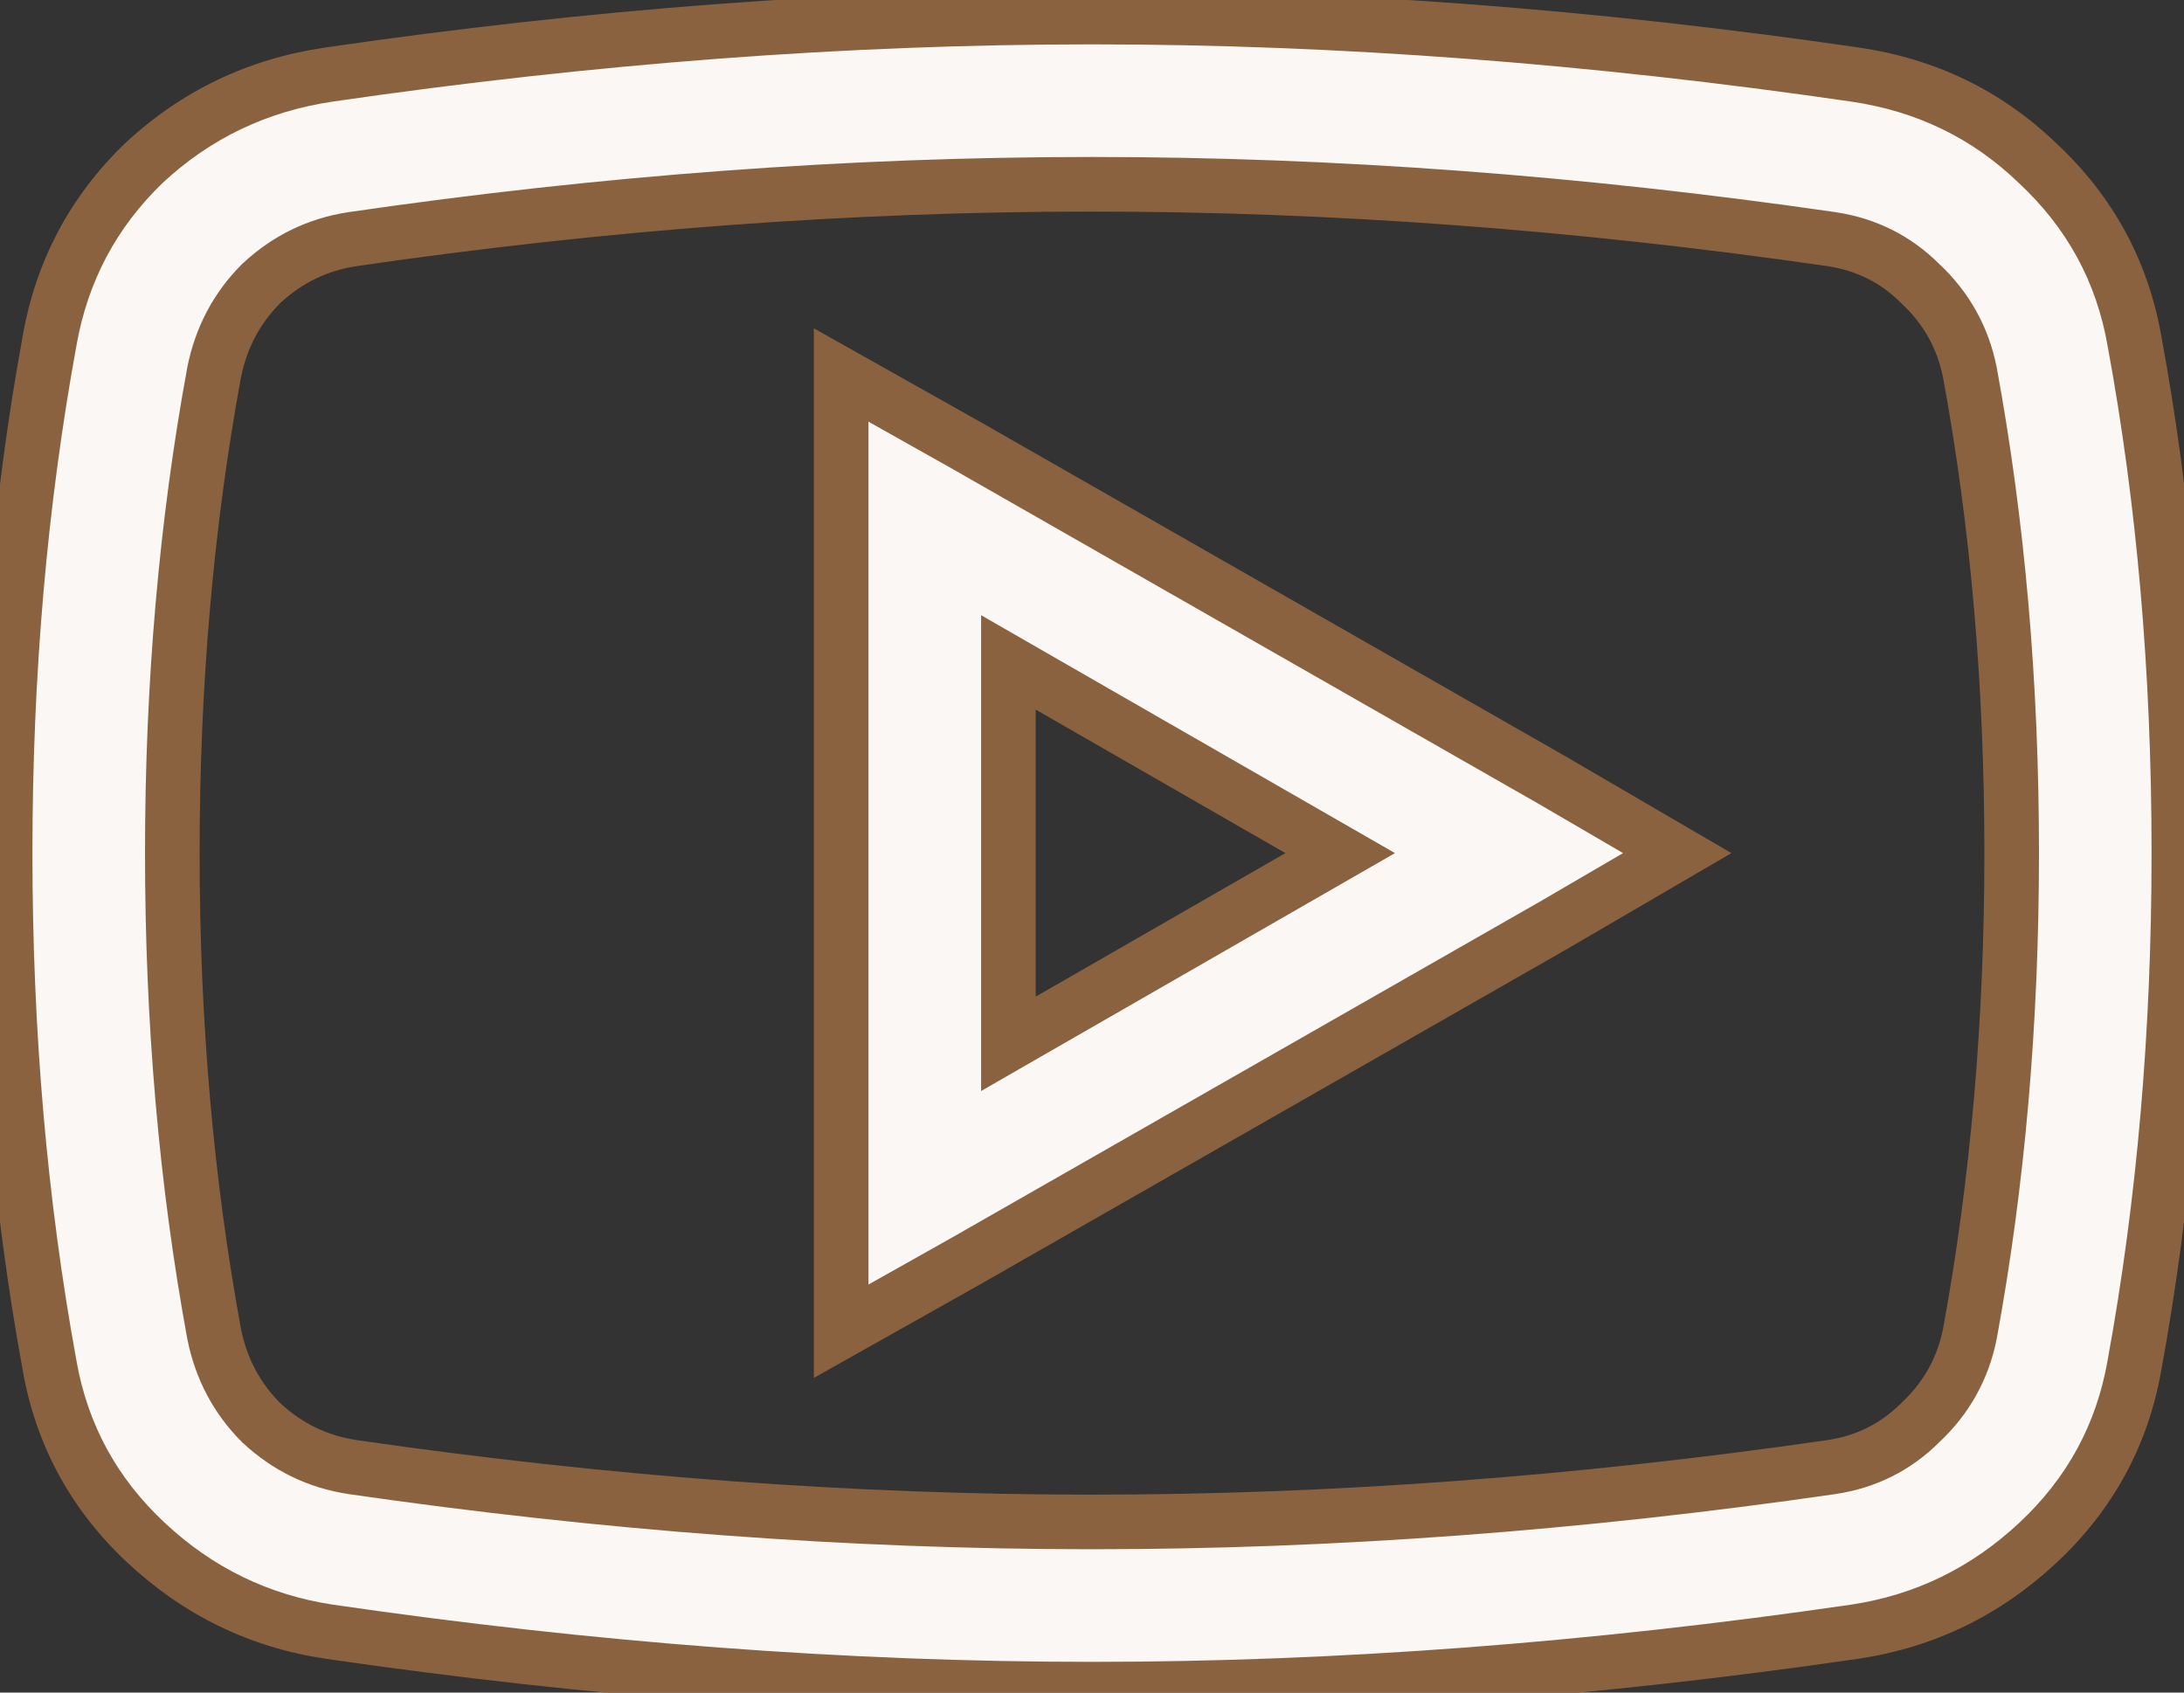
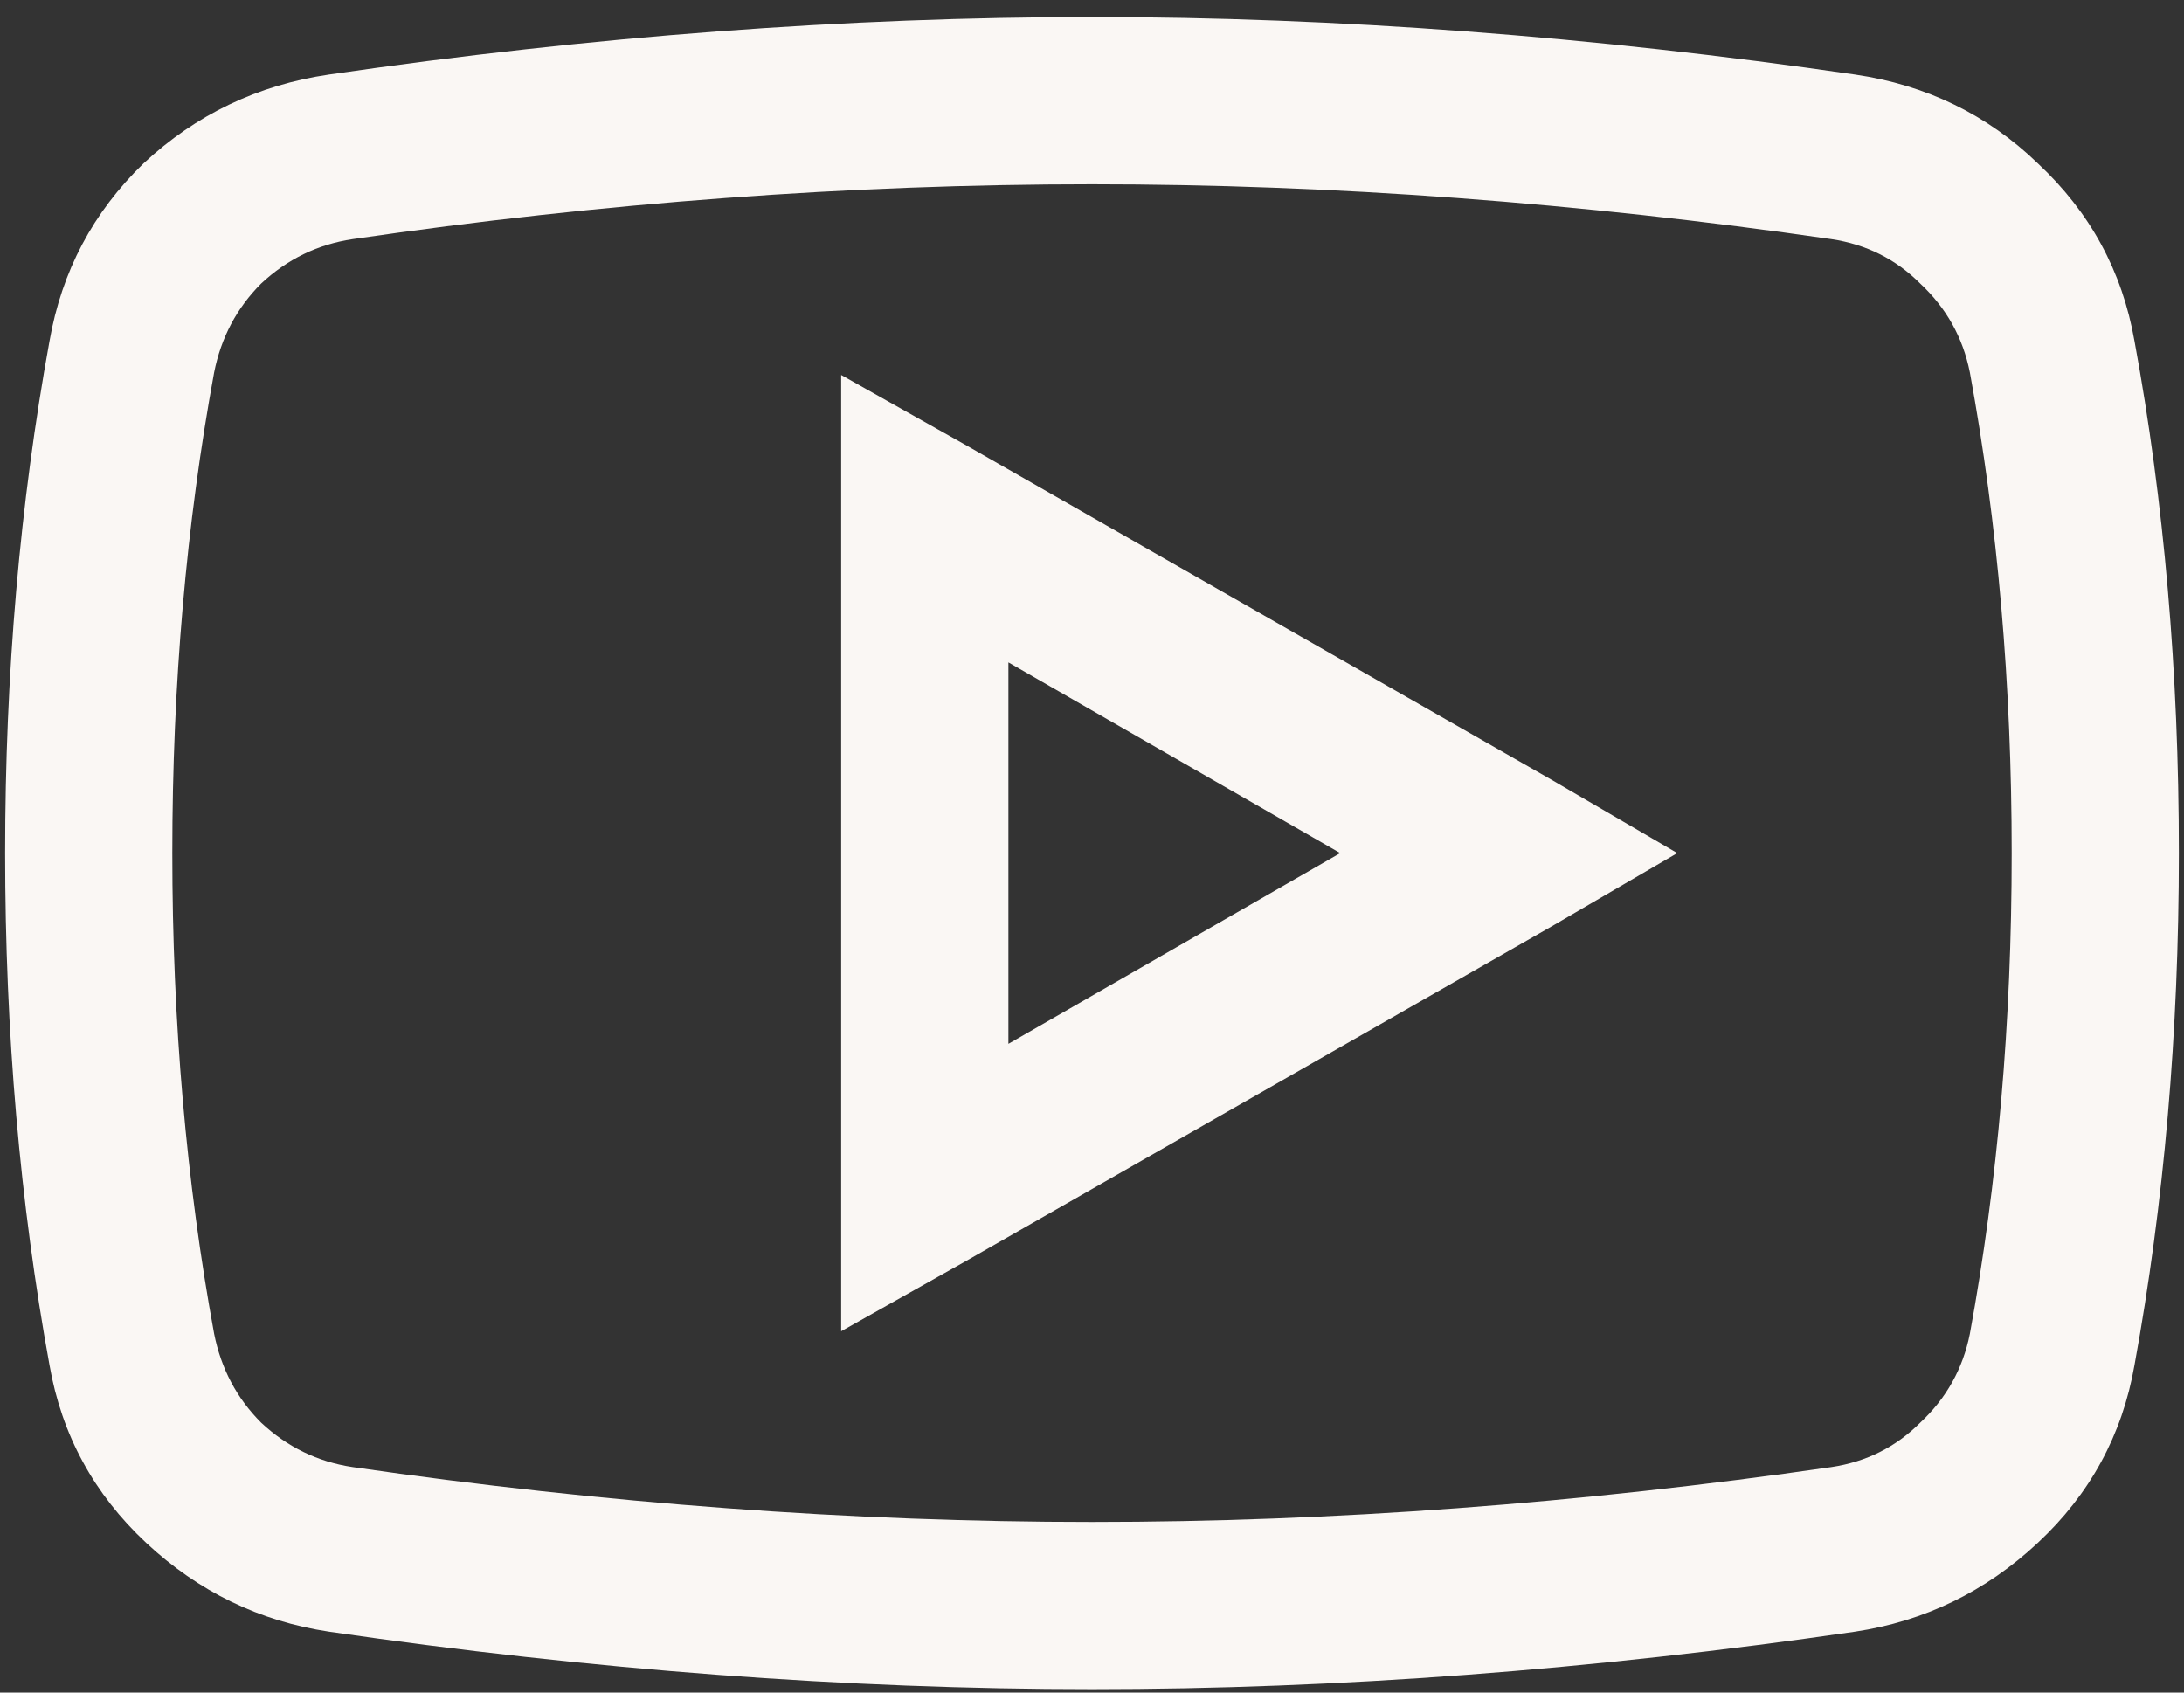
<svg xmlns="http://www.w3.org/2000/svg" width="80" height="62" viewBox="0 0 80 62" fill="none">
  <rect x="0" y="0" width="80" height="62" fill="#333333" stroke="none" />
  <path d="M40 0.625C31.004 0.625 21.689 1.327 12.055 2.73C9.439 3.113 7.174 4.198 5.26 5.984C3.41 7.771 2.261 9.94 1.814 12.492C0.73 18.426 0.188 24.678 0.188 31.25C0.188 37.822 0.73 44.074 1.814 50.008C2.261 52.56 3.441 54.729 5.355 56.516C7.27 58.302 9.503 59.387 12.055 59.77C21.689 61.173 31.004 61.875 40 61.875C48.996 61.875 58.311 61.173 67.945 59.77C70.497 59.387 72.731 58.302 74.644 56.516C76.559 54.729 77.739 52.56 78.186 50.008C79.27 44.074 79.812 37.822 79.812 31.25C79.812 24.615 79.27 18.362 78.186 12.492C77.739 9.94 76.559 7.771 74.644 5.984C72.794 4.198 70.561 3.113 67.945 2.73C58.311 1.327 48.996 0.625 40 0.625ZM40 6.75C48.805 6.75 57.833 7.42 67.084 8.76C68.36 8.951 69.445 9.493 70.338 10.387C71.295 11.28 71.901 12.365 72.156 13.641C73.177 19.191 73.688 25.061 73.688 31.25C73.688 37.439 73.177 43.309 72.156 48.859C71.901 50.135 71.295 51.22 70.338 52.113C69.445 53.007 68.36 53.549 67.084 53.74C57.833 55.08 48.805 55.75 40 55.75C31.195 55.75 22.167 55.08 12.916 53.74C11.64 53.549 10.523 53.007 9.566 52.113C8.673 51.22 8.099 50.135 7.844 48.859C6.823 43.309 6.312 37.439 6.312 31.25C6.312 25.061 6.823 19.191 7.844 13.641C8.099 12.365 8.673 11.28 9.566 10.387C10.523 9.493 11.64 8.951 12.916 8.76C22.104 7.42 31.131 6.75 40 6.75ZM30.812 13.736V48.764L35.406 46.18L56.844 33.93L61.438 31.25L56.844 28.57L35.406 16.32L30.812 13.736ZM36.938 24.264L49.092 31.25L36.938 38.236V24.264Z" fill="#FAF7F4" />
-   <path d="M12.055 2.73L11.911 1.741L11.91 1.741L12.055 2.73ZM5.26 5.984L4.577 5.253L4.571 5.259L4.565 5.265L5.26 5.984ZM1.814 12.492L2.798 12.672L2.799 12.665L1.814 12.492ZM1.814 50.008L2.8 49.835L2.798 49.828L1.814 50.008ZM12.055 59.77L11.906 60.758L11.911 60.759L12.055 59.77ZM67.945 59.77L68.09 60.759L68.094 60.758L67.945 59.77ZM74.644 56.516L73.962 55.785L74.644 56.516ZM78.186 50.008L77.202 49.828L77.201 49.835L78.186 50.008ZM78.186 12.492L77.201 12.665L77.202 12.674L78.186 12.492ZM74.644 5.984L73.95 6.704L73.956 6.71L73.962 6.715L74.644 5.984ZM67.945 2.73L68.09 1.741L68.09 1.741L67.945 2.73ZM67.084 8.76L67.232 7.771L67.227 7.77L67.084 8.76ZM70.338 10.387L69.631 11.094L69.643 11.106L69.656 11.118L70.338 10.387ZM72.156 13.641L73.14 13.46L73.138 13.452L73.137 13.444L72.156 13.641ZM72.156 48.859L73.137 49.056L73.138 49.048L73.14 49.04L72.156 48.859ZM70.338 52.113L69.656 51.382L69.643 51.394L69.631 51.406L70.338 52.113ZM67.084 53.74L67.227 54.73L67.232 54.729L67.084 53.74ZM12.916 53.74L12.768 54.729L12.773 54.73L12.916 53.74ZM9.566 52.113L8.859 52.82L8.871 52.833L8.884 52.844L9.566 52.113ZM7.844 48.859L6.86 49.04L6.862 49.048L6.863 49.056L7.844 48.859ZM7.844 13.641L6.863 13.444L6.862 13.452L6.86 13.46L7.844 13.641ZM9.566 10.387L8.884 9.656L8.871 9.667L8.859 9.68L9.566 10.387ZM12.916 8.76L12.772 7.77L12.768 7.771L12.916 8.76ZM30.812 13.736L31.303 12.865L29.812 12.027V13.736H30.812ZM30.812 48.764H29.812V50.474L31.303 49.635L30.812 48.764ZM35.406 46.18L35.897 47.051L35.902 47.048L35.406 46.18ZM56.844 33.93L57.34 34.798L57.348 34.794L56.844 33.93ZM61.438 31.25L61.941 32.114L63.422 31.25L61.941 30.386L61.438 31.25ZM56.844 28.57L57.348 27.706L57.34 27.702L56.844 28.57ZM35.406 16.32L35.902 15.452L35.897 15.449L35.406 16.32ZM36.938 24.264L37.436 23.397L35.938 22.535V24.264H36.938ZM49.092 31.25L49.59 32.117L51.098 31.25L49.59 30.383L49.092 31.25ZM36.938 38.236H35.938V39.965L37.436 39.103L36.938 38.236ZM40 -0.375C30.952 -0.375 21.588 0.331 11.911 1.741L12.199 3.72C21.789 2.323 31.056 1.625 40 1.625V-0.375ZM11.91 1.741C9.095 2.153 6.642 3.327 4.577 5.253L5.942 6.715C7.706 5.069 9.783 4.074 12.2 3.72L11.91 1.741ZM4.565 5.265C2.561 7.2 1.312 9.561 0.829 12.32L2.799 12.665C3.21 10.319 4.258 8.342 5.954 6.704L4.565 5.265ZM0.831 12.312C-0.266 18.31 -0.812 24.623 -0.812 31.25H1.188C1.188 24.733 1.725 18.541 2.798 12.672L0.831 12.312ZM-0.812 31.25C-0.812 37.877 -0.266 44.19 0.831 50.188L2.798 49.828C1.725 43.959 1.188 37.767 1.188 31.25H-0.812ZM0.829 50.18C1.314 52.949 2.602 55.314 4.673 57.247L6.038 55.785C4.281 54.145 3.208 52.171 2.799 49.835L0.829 50.18ZM4.673 57.247C6.733 59.169 9.151 60.345 11.906 60.758L12.203 58.781C9.854 58.428 7.806 57.435 6.038 55.785L4.673 57.247ZM11.911 60.759C21.588 62.169 30.952 62.875 40 62.875V60.875C31.056 60.875 21.789 60.177 12.199 58.78L11.911 60.759ZM40 62.875C49.048 62.875 58.411 62.169 68.09 60.759L67.801 58.78C58.211 60.177 48.944 60.875 40 60.875V62.875ZM68.094 60.758C70.849 60.345 73.267 59.169 75.327 57.247L73.962 55.785C72.194 57.435 70.146 58.428 67.797 58.781L68.094 60.758ZM75.327 57.247C77.398 55.314 78.686 52.949 79.171 50.18L77.201 49.835C76.792 52.171 75.719 54.145 73.962 55.785L75.327 57.247ZM79.169 50.188C80.266 44.19 80.812 37.877 80.812 31.25H78.812C78.812 37.767 78.275 43.959 77.202 49.828L79.169 50.188ZM80.812 31.25C80.812 24.56 80.266 18.246 79.169 12.31L77.202 12.674C78.275 18.477 78.812 24.669 78.812 31.25H80.812ZM79.171 12.32C78.686 9.551 77.398 7.186 75.327 5.253L73.962 6.715C75.719 8.355 76.792 10.329 77.201 12.665L79.171 12.32ZM75.339 5.265C73.334 3.329 70.907 2.153 68.09 1.741L67.8 3.72C70.216 4.073 72.255 5.067 73.95 6.704L75.339 5.265ZM68.09 1.741C58.411 0.331 49.048 -0.375 40 -0.375V1.625C48.944 1.625 58.211 2.323 67.801 3.72L68.09 1.741ZM40 7.75C48.754 7.75 57.734 8.416 66.941 9.749L67.227 7.77C57.931 6.424 48.855 5.75 40 5.75V7.75ZM66.936 9.749C68.005 9.909 68.892 10.355 69.631 11.094L71.045 9.68C69.997 8.632 68.715 7.993 67.232 7.771L66.936 9.749ZM69.656 11.118C70.461 11.869 70.962 12.767 71.176 13.837L73.137 13.444C72.84 11.962 72.129 10.691 71.02 9.656L69.656 11.118ZM71.173 13.822C72.182 19.307 72.688 25.116 72.688 31.25H74.688C74.688 25.006 74.173 19.076 73.14 13.46L71.173 13.822ZM72.688 31.25C72.688 37.384 72.182 43.193 71.173 48.678L73.14 49.04C74.173 43.424 74.688 37.494 74.688 31.25H72.688ZM71.176 48.663C70.962 49.733 70.461 50.631 69.656 51.382L71.02 52.844C72.129 51.809 72.84 50.538 73.137 49.056L71.176 48.663ZM69.631 51.406C68.892 52.145 68.005 52.591 66.936 52.751L67.232 54.729C68.715 54.507 69.997 53.868 71.045 52.82L69.631 51.406ZM66.941 52.751C57.734 54.084 48.754 54.75 40 54.75V56.75C48.855 56.75 57.931 56.076 67.227 54.73L66.941 52.751ZM40 54.75C31.246 54.75 22.266 54.084 13.059 52.751L12.773 54.73C22.069 56.076 31.145 56.75 40 56.75V54.75ZM13.064 52.751C11.991 52.59 11.06 52.14 10.249 51.382L8.884 52.844C9.987 53.873 11.289 54.507 12.768 54.729L13.064 52.751ZM10.274 51.406C9.524 50.657 9.042 49.752 8.824 48.663L6.863 49.056C7.156 50.519 7.822 51.783 8.859 52.82L10.274 51.406ZM8.827 48.678C7.818 43.193 7.312 37.384 7.312 31.25H5.312C5.312 37.494 5.827 43.424 6.86 49.04L8.827 48.678ZM7.312 31.25C7.312 25.116 7.818 19.307 8.827 13.822L6.86 13.46C5.827 19.076 5.312 25.006 5.312 31.25H7.312ZM8.824 13.837C9.042 12.748 9.524 11.843 10.274 11.094L8.859 9.68C7.822 10.717 7.156 11.981 6.863 13.444L8.824 13.837ZM10.249 11.118C11.06 10.36 11.991 9.91 13.064 9.749L12.768 7.771C11.289 7.993 9.987 8.627 8.884 9.656L10.249 11.118ZM13.06 9.749C22.202 8.416 31.182 7.75 40 7.75V5.75C31.081 5.75 22.005 6.424 12.772 7.77L13.06 9.749ZM29.812 13.736V48.764H31.812V13.736H29.812ZM31.303 49.635L35.897 47.051L34.916 45.308L30.322 47.892L31.303 49.635ZM35.902 47.048L57.34 34.798L56.348 33.061L34.91 45.311L35.902 47.048ZM57.348 34.794L61.941 32.114L60.934 30.386L56.34 33.066L57.348 34.794ZM61.941 30.386L57.348 27.706L56.34 29.434L60.934 32.114L61.941 30.386ZM57.34 27.702L35.902 15.452L34.91 17.189L56.348 29.439L57.34 27.702ZM35.897 15.449L31.303 12.865L30.322 14.608L34.916 17.192L35.897 15.449ZM36.439 25.131L48.593 32.117L49.59 30.383L37.436 23.397L36.439 25.131ZM48.593 30.383L36.439 37.369L37.436 39.103L49.59 32.117L48.593 30.383ZM37.938 38.236V24.264H35.938V38.236H37.938Z" fill="#8A623F" />
</svg>